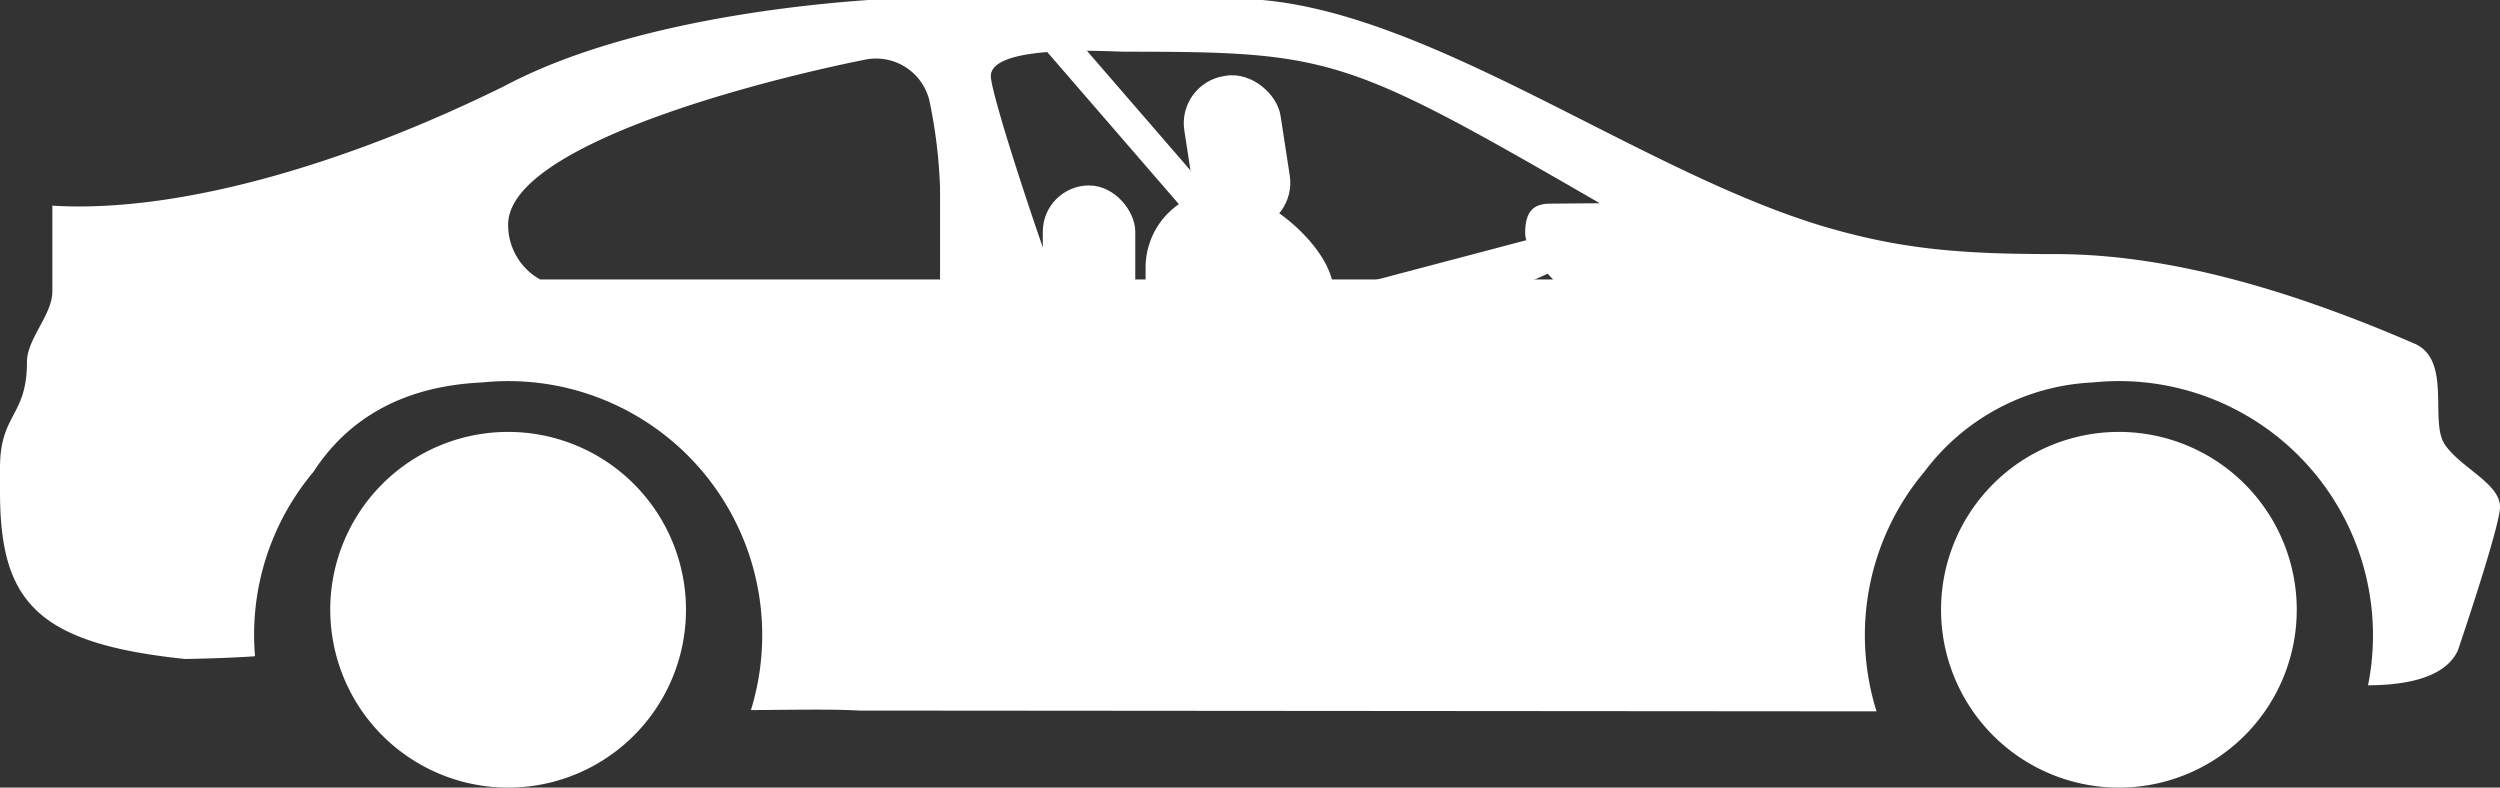
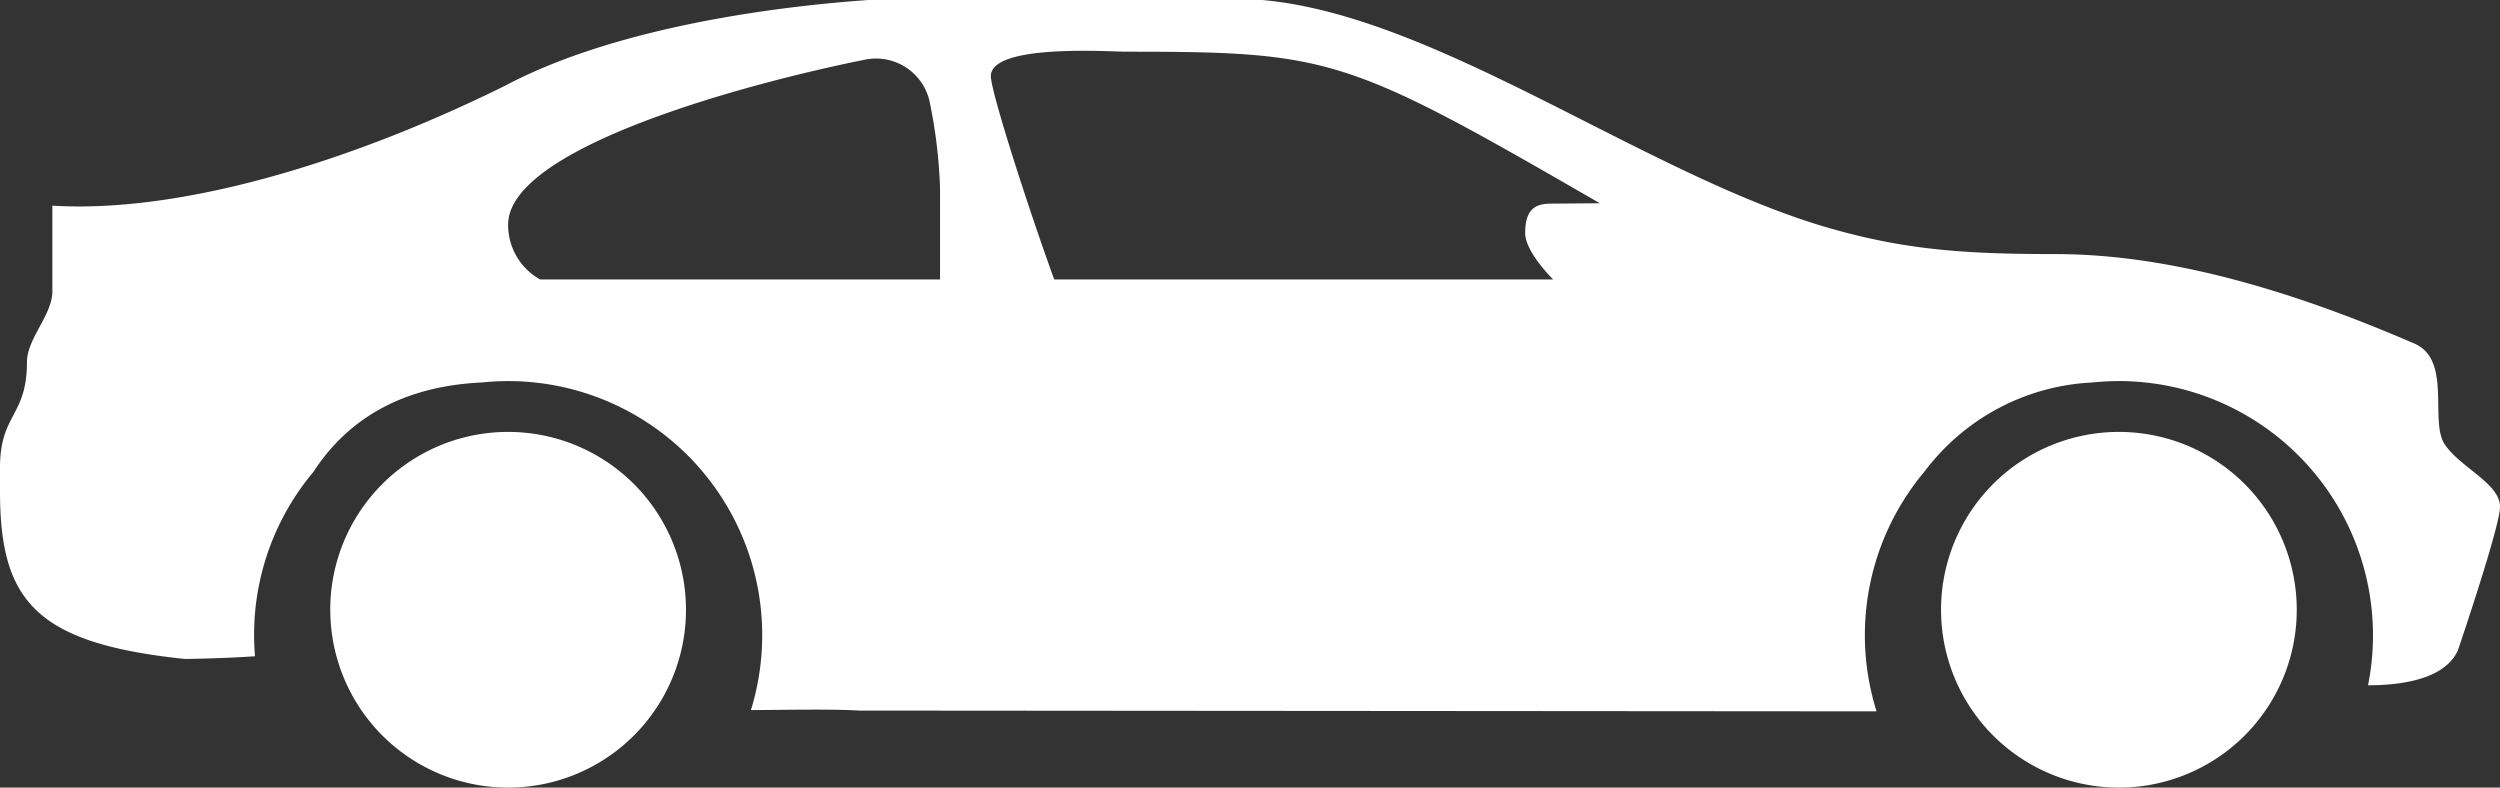
<svg xmlns="http://www.w3.org/2000/svg" width="250" height="78.76" viewBox="0 0 250 78.76" fill="#fff">
  <rect x="0" y="0" width="250" height="78.76" fill="#333333" stroke="none" />
  <g data-name="Group 2294" transform="translate(-112.776 -759.802)">
    <g data-name="Group 2293">
      <g id="car">
        <path data-name="Path 3154" d="M112.776,806.59v2.338c0,10.919,3.508,15.211,18.5,16.772,0,0,4.014-.055,7-.273-.057-.7-.09-1.4-.09-2.109a25.314,25.314,0,0,1,5.933-16.326c3.185-4.922,8.435-8.547,16.831-8.942a25.939,25.939,0,0,1,2.643-.139,25.406,25.406,0,0,1,24.275,32.9c3.575-.022,8.183-.114,10.817.048l101.747.079a25.416,25.416,0,0,1,4.8-23.985,22.3,22.3,0,0,1,16.807-8.905,25.7,25.7,0,0,1,2.63-.139,25.426,25.426,0,0,1,24.91,30.424c2.652-.013,7.575-.353,8.992-3.509,1.578-4.679,4.208-12.777,4.208-14.338,0-2.34-3.945-3.9-5.523-6.237s.789-8.577-3.156-10.138c-12.624-5.459-24.709-8.9-35.783-8.9-9.368,0-15.384-.451-23.274-2.794-18.147-5.458-38.663-21.054-56.021-22.612H199.57c-11.049.779-26.039,3.118-36.3,8.577-15.783,7.8-32.634,12.765-45.258,11.986v8.577c0,2.34-2.541,4.724-2.541,7.064C115.475,801.464,112.776,801.132,112.776,806.59Zm99.085-39.176c0-3.255,11.88-2.442,13.463-2.442,20.588,0,22.094.511,47.433,15.155l-4.882.039c-1.509,0-2.581.5-2.581,2.938,0,1.628,2,3.831,2.791,4.645H218.2C215.821,781.241,211.861,769.041,211.861,767.414Zm-48.272,14.847c0-7.732,24.014-14.158,35.785-16.512a5.489,5.489,0,0,1,6.324,4.037,49.905,49.905,0,0,1,1.082,8.815v9.148H166.789A6.231,6.231,0,0,1,163.589,782.261Zm143.292,38.516a17.785,17.785,0,1,0,17.785-17.784A17.785,17.785,0,0,0,306.881,820.777Zm-161.077,0a17.785,17.785,0,1,0,17.785-17.784A17.785,17.785,0,0,0,145.8,820.777Z" fill-rule="evenodd" />
      </g>
-       <path data-name="Path 3155" d="M235.029,798.632h0a7.715,7.715,0,0,1-7.693-7.692v-4.4a7.716,7.716,0,0,1,7.693-7.692h0c4.23,0,11.09,5.833,11.09,10.064l31.706-8.367C277.825,784.78,239.259,798.632,235.029,798.632Z" />
-       <rect data-name="Rectangle 316" width="9.738" height="15.607" rx="4.775" transform="matrix(0.988, -0.152, 0.152, 0.988, 230.483, 768.13)" />
-       <rect data-name="Rectangle 317" width="9.248" height="17.615" rx="4.624" transform="translate(217.055 778.347)" />
    </g>
-     <rect data-name="Rectangle 318" width="32.147" height="3.083" transform="translate(218.492 761.441) rotate(49.13)" />
  </g>
</svg>